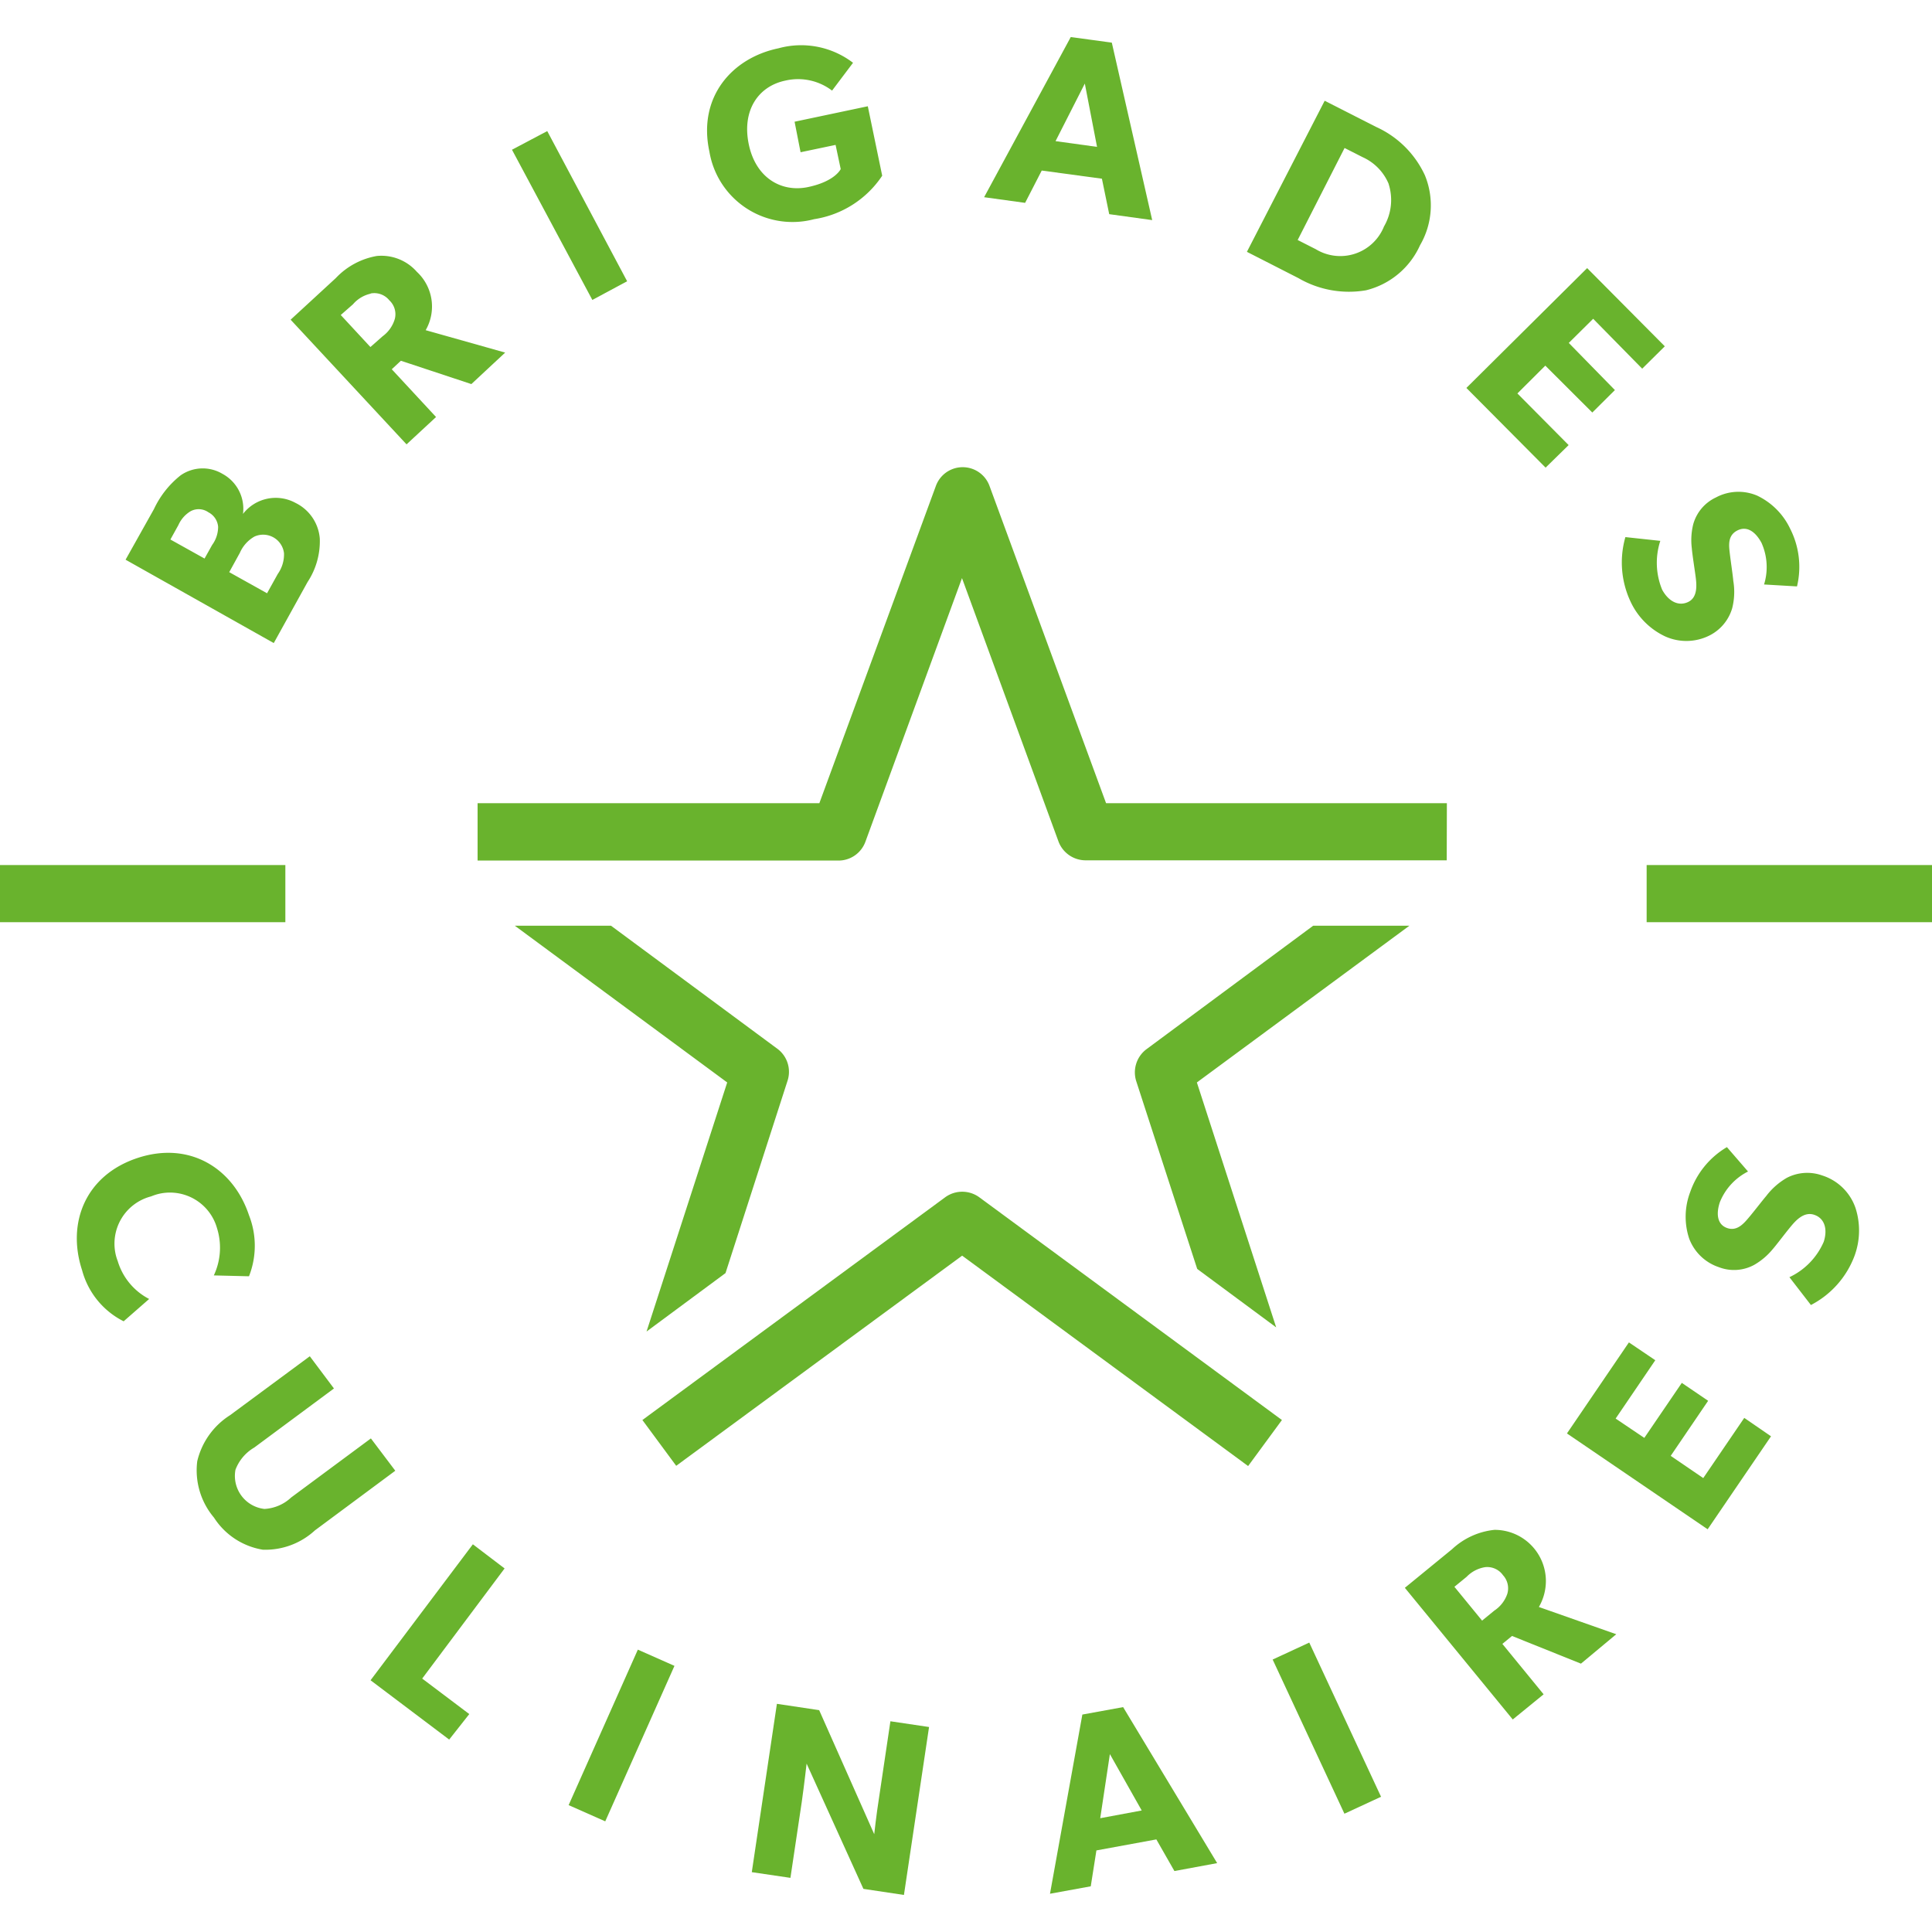
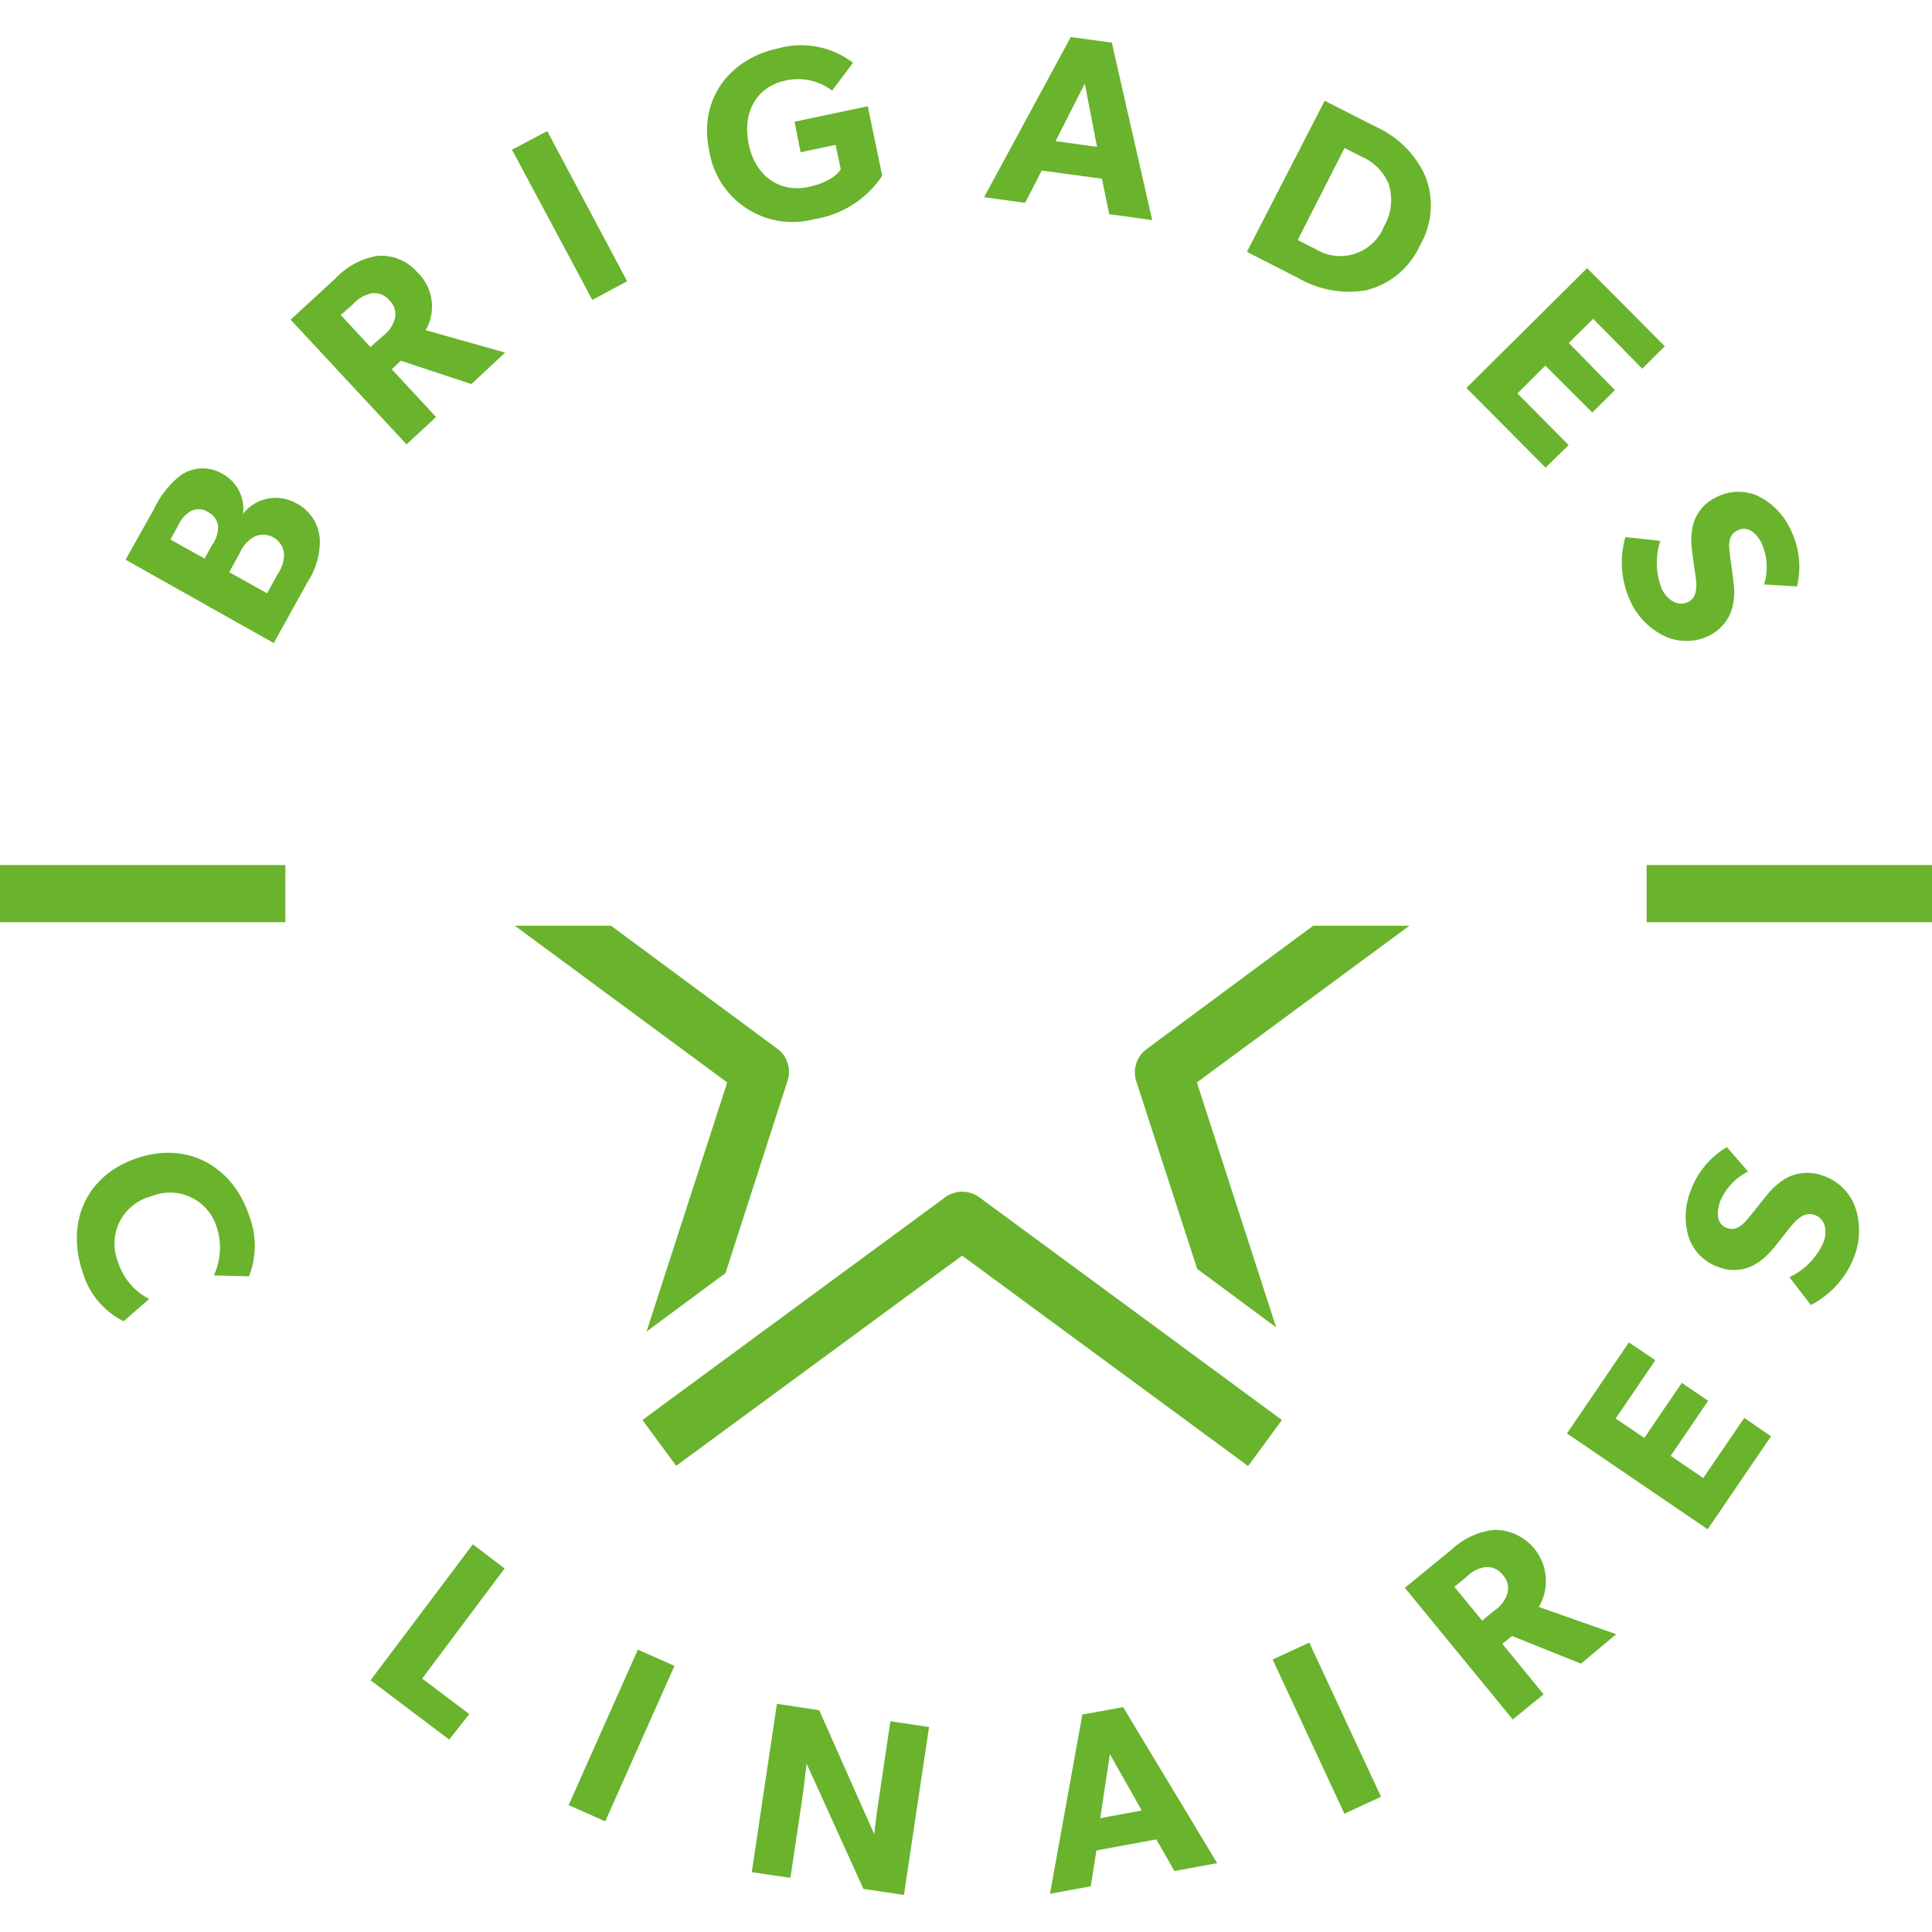
<svg xmlns="http://www.w3.org/2000/svg" id="Layer_1" data-name="Layer 1" viewBox="0 0 400 400">
  <defs>
    <style>.cls-1{fill:#69b32d;}</style>
  </defs>
  <title>Brigades_FR</title>
  <path class="cls-1" d="M66.21,111.5a15.35,15.35,0,0,1-2.53,9l-7,12.64L26,115.88l5.87-10.47a19.39,19.39,0,0,1,5.53-7,8,8,0,0,1,8.67-.3,8.22,8.22,0,0,1,4.24,8.29h0a8.56,8.56,0,0,1,10.89-2.27A9,9,0,0,1,66.21,111.5Zm-26.74-5.66a6.33,6.33,0,0,0-2.53,2.86l-1.66,3,7.07,3.94,1.57-2.81a6.37,6.37,0,0,0,1.24-3.76,3.72,3.72,0,0,0-2-3A3.51,3.51,0,0,0,39.47,105.84Zm13.19,5.26a7.2,7.2,0,0,0-3,3.36l-2.2,4,7.83,4.37,2.22-4a7,7,0,0,0,1.29-4.29,4.35,4.35,0,0,0-6.14-3.44Z" />
  <path class="cls-1" d="M104.59,73l-7,6.52L83,74.69l-1.89,1.76,9.17,9.89L84.17,92l-24-25.81,9.35-8.61A15.27,15.27,0,0,1,78,53a9.77,9.77,0,0,1,8.31,3.28,9.8,9.8,0,0,1,1.82,12.08ZM76.8,60.79A6.73,6.73,0,0,0,73.08,63l-2.53,2.22,6.14,6.63,2.53-2.23A6.82,6.82,0,0,0,81.75,66a3.92,3.92,0,0,0-1.14-3.82,4,4,0,0,0-3.92-1.41Z" />
  <path class="cls-1" d="M129.84,58.23l-7.2,3.87L106,31l7.3-3.86Z" />
  <path class="cls-1" d="M182.65,36.38a20.7,20.7,0,0,1-14.1,9A17.44,17.44,0,0,1,147.22,33c-.14-.54-.26-1.08-.35-1.63C144.44,20.13,151.52,12,161.17,10a17.68,17.68,0,0,1,15.44,3l-4.34,5.76a11.61,11.61,0,0,0-9.68-2.07c-5.56,1.16-9,6.11-7.58,13.11s6.74,10.11,12.33,8.92S174.06,35,174.06,35L173,30l-7.25,1.52-1.24-6.32L179.67,22Z" />
  <path class="cls-1" d="M238.55,45.57l-8.9-1.23L228.14,37l-12.46-1.69L212.24,42l-8.49-1.17L221.69,7.67l8.5,1.16ZM227.13,30.41,224.6,17.3l-6.06,11.92Z" />
  <path class="cls-1" d="M282.82,60.1a20.81,20.81,0,0,1-14-2.52l-10.66-5.44,16.1-31.28,10.63,5.41a20.36,20.36,0,0,1,10.11,10,16.38,16.38,0,0,1-1,14.51A16.6,16.6,0,0,1,282.82,60.1Zm4.7-22a10.52,10.52,0,0,0-5.4-5.56l-3.74-1.9-9.71,19.05,3.74,1.9a9.75,9.75,0,0,0,14.13-4.7A10.88,10.88,0,0,0,287.52,38.15Z" />
  <path class="cls-1" d="M320,96.82l-16.4-16.5,25-24.81L344.68,71.7,340,76.33,329.85,66l-5.05,5,9.55,9.76-4.68,4.65-9.73-9.71-5.78,5.76,10.61,10.69Z" />
  <path class="cls-1" d="M344.73,131.75a14.89,14.89,0,0,1-7.05-7,19.07,19.07,0,0,1-1.16-13.55l7.23.78a14.6,14.6,0,0,0,.38,10.11c1.26,2.33,3.33,3.54,5.41,2.53s1.71-3.84,1.49-5.46-.66-4.4-.76-5.66a13.69,13.69,0,0,1,.28-4.9,8.69,8.69,0,0,1,4.72-5.61,9.87,9.87,0,0,1,8.52-.38,14.42,14.42,0,0,1,6.85,6.87,17.41,17.41,0,0,1,1.41,11.93l-6.82-.4a12.26,12.26,0,0,0-.53-8.62c-1.27-2.35-3.06-3.59-5.06-2.53s-1.69,3.13-1.49,4.83.61,4.37.71,5.58a13.68,13.68,0,0,1-.23,5.66,9.2,9.2,0,0,1-4.7,5.64A10.67,10.67,0,0,1,344.73,131.75Z" />
  <path class="cls-1" d="M140,303.48,133,294l62.72-46.14a6,6,0,0,1,7,0L265.41,294l-7,9.53-59.21-43.56Z" />
-   <path class="cls-1" d="M299.53,178.12h-74.8a6,6,0,0,1-5.56-3.84l-20-54.59-20,54.59a5.93,5.93,0,0,1-5.53,3.89H98.88V166.29h70.76l24.13-65.7a5.91,5.91,0,0,1,11.09,0L229,166.29h70.56Z" />
  <polygon class="cls-1" points="142.83 286.17 142.88 286.2 142.9 286.12 142.83 286.17" />
  <path class="cls-1" d="M150.56,224.11l-16.7,51.57,16.35-12.1,12.86-39.88a5.94,5.94,0,0,0-2-6.47L126.5,191.66H106.59Z" />
  <path class="cls-1" d="M247.8,224.11l44-32.45H271.88l-34.52,25.57a6,6,0,0,0-2.12,6.6l12.63,38.89,16.35,12.1Z" />
  <path class="cls-1" d="M25.6,273.56A16.64,16.64,0,0,1,17,263c-3.23-9.83.71-19.69,11.47-23.25s19.84,2.1,23.08,11.85a17.24,17.24,0,0,1,0,12.64l-7.28-.18a13.5,13.5,0,0,0,.66-9.78,10.12,10.12,0,0,0-12.45-7,12.15,12.15,0,0,0-1.2.42A10.11,10.11,0,0,0,24,259.93a9.61,9.61,0,0,0,.37,1.15,13.05,13.05,0,0,0,6.51,7.86Z" />
-   <path class="cls-1" d="M65.2,316.85a15.15,15.15,0,0,1-10.79,4A14.87,14.87,0,0,1,44.3,314.2a15.14,15.14,0,0,1-3.46-11.68A15.51,15.51,0,0,1,47.63,293l16.51-12.2,5,6.67-16.5,12.23a9,9,0,0,0-3.89,4.6,6.88,6.88,0,0,0,6,8.11,8.77,8.77,0,0,0,5.53-2.37l16.51-12.23,5.05,6.69Z" />
  <path class="cls-1" d="M93,360.16,76.72,347.88,97.9,319.73l6.57,5L87.41,347.53l9.75,7.35Z" />
  <path class="cls-1" d="M125.31,377.09l-7.58-3.36,14.33-32.19,7.58,3.36Z" />
  <path class="cls-1" d="M187.15,392.33l-8.39-1.26L167,365.14s-.48,4.22-1,7.91l-2.35,15.74-8-1.18,5.2-34.85,8.75,1.31L181,379.75s.43-4,1-7.58l2.35-15.8,8,1.19Z" />
  <path class="cls-1" d="M252,385.74l-8.85,1.64-3.74-6.55L227,383.11l-1.17,7.43-8.44,1.54,6.7-37.1,8.44-1.54Zm-15.62-10.9-6.59-11.67-2,13.27Z" />
  <path class="cls-1" d="M285.93,372l-7.58,3.51-14.86-31.92,7.58-3.51Z" />
  <path class="cls-1" d="M334.63,338.35l-7.31,6.09-14.27-5.73-2,1.64,8.54,10.44L313.2,356l-22.34-27.26,9.78-8a15.11,15.11,0,0,1,8.77-4,10.61,10.61,0,0,1,10.65,10.58,10.76,10.76,0,0,1-1.45,5.39Zm-27.12-13.89a6.81,6.81,0,0,0-3.86,2l-2.53,2.07,5.73,7,2.53-2.07a6.77,6.77,0,0,0,2.68-3.44,4,4,0,0,0-.88-3.89A4,4,0,0,0,307.51,324.46Z" />
  <path class="cls-1" d="M366.67,297.37l-13.12,19.25-29.13-19.84,12.83-18.85,5.46,3.69L334.5,293.7l5.94,4,7.76-11.39,5.45,3.71-7.75,11.4,6.74,4.6,8.49-12.46Z" />
  <path class="cls-1" d="M384.16,250.09a15.18,15.18,0,0,1-.23,10,18.93,18.93,0,0,1-9,10.1l-4.45-5.76a14.43,14.43,0,0,0,7.1-7.32c.83-2.53.25-4.88-2-5.61s-4,1.44-5.05,2.72-2.73,3.52-3.57,4.48a14,14,0,0,1-3.74,3.16,8.72,8.72,0,0,1-7.33.5,9.92,9.92,0,0,1-6.16-5.91,14.39,14.39,0,0,1,.23-9.71,17.36,17.36,0,0,1,7.58-9.24l4.37,5.05a12.2,12.2,0,0,0-5.84,6.37c-.83,2.52-.48,4.67,1.57,5.35s3.43-1,4.5-2.27,2.75-3.46,3.53-4.37a14.41,14.41,0,0,1,4.27-3.77,9.18,9.18,0,0,1,7.31-.5A10.71,10.71,0,0,1,384.16,250.09Z" />
  <rect class="cls-1" x="340.92" y="179.1" width="59.08" height="11.83" />
  <rect class="cls-1" y="179.1" width="59.08" height="11.83" />
</svg>